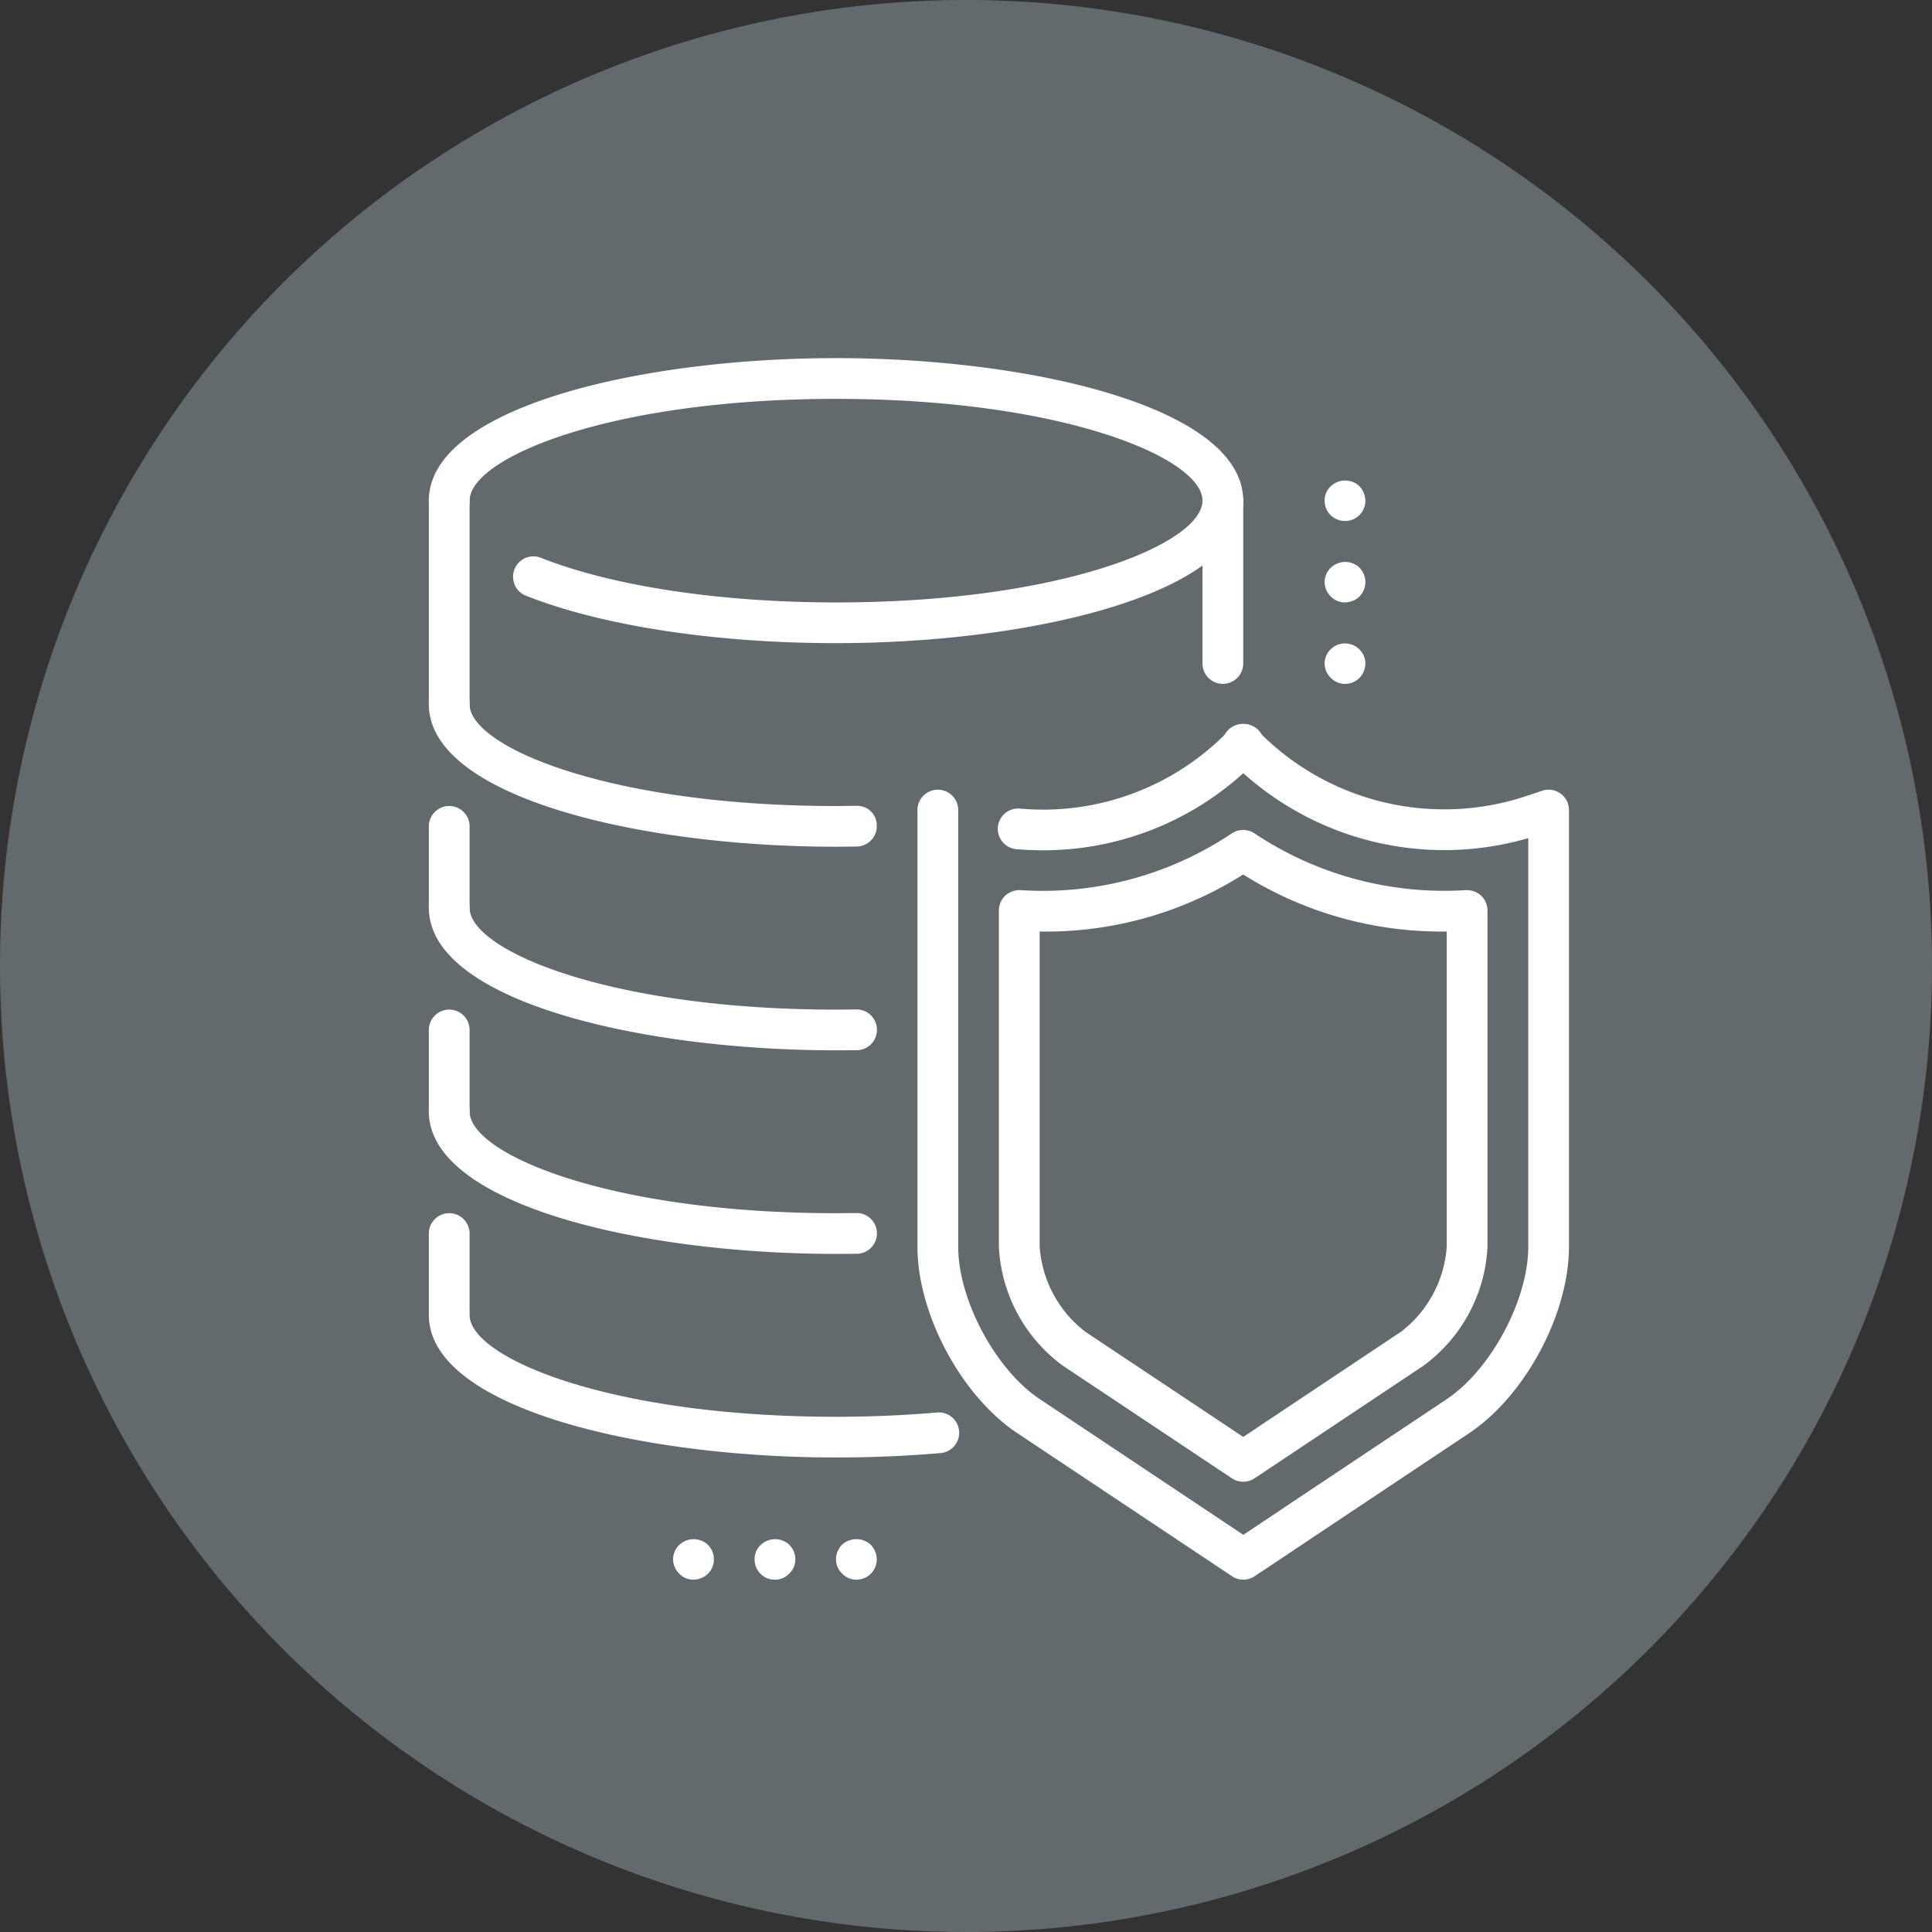
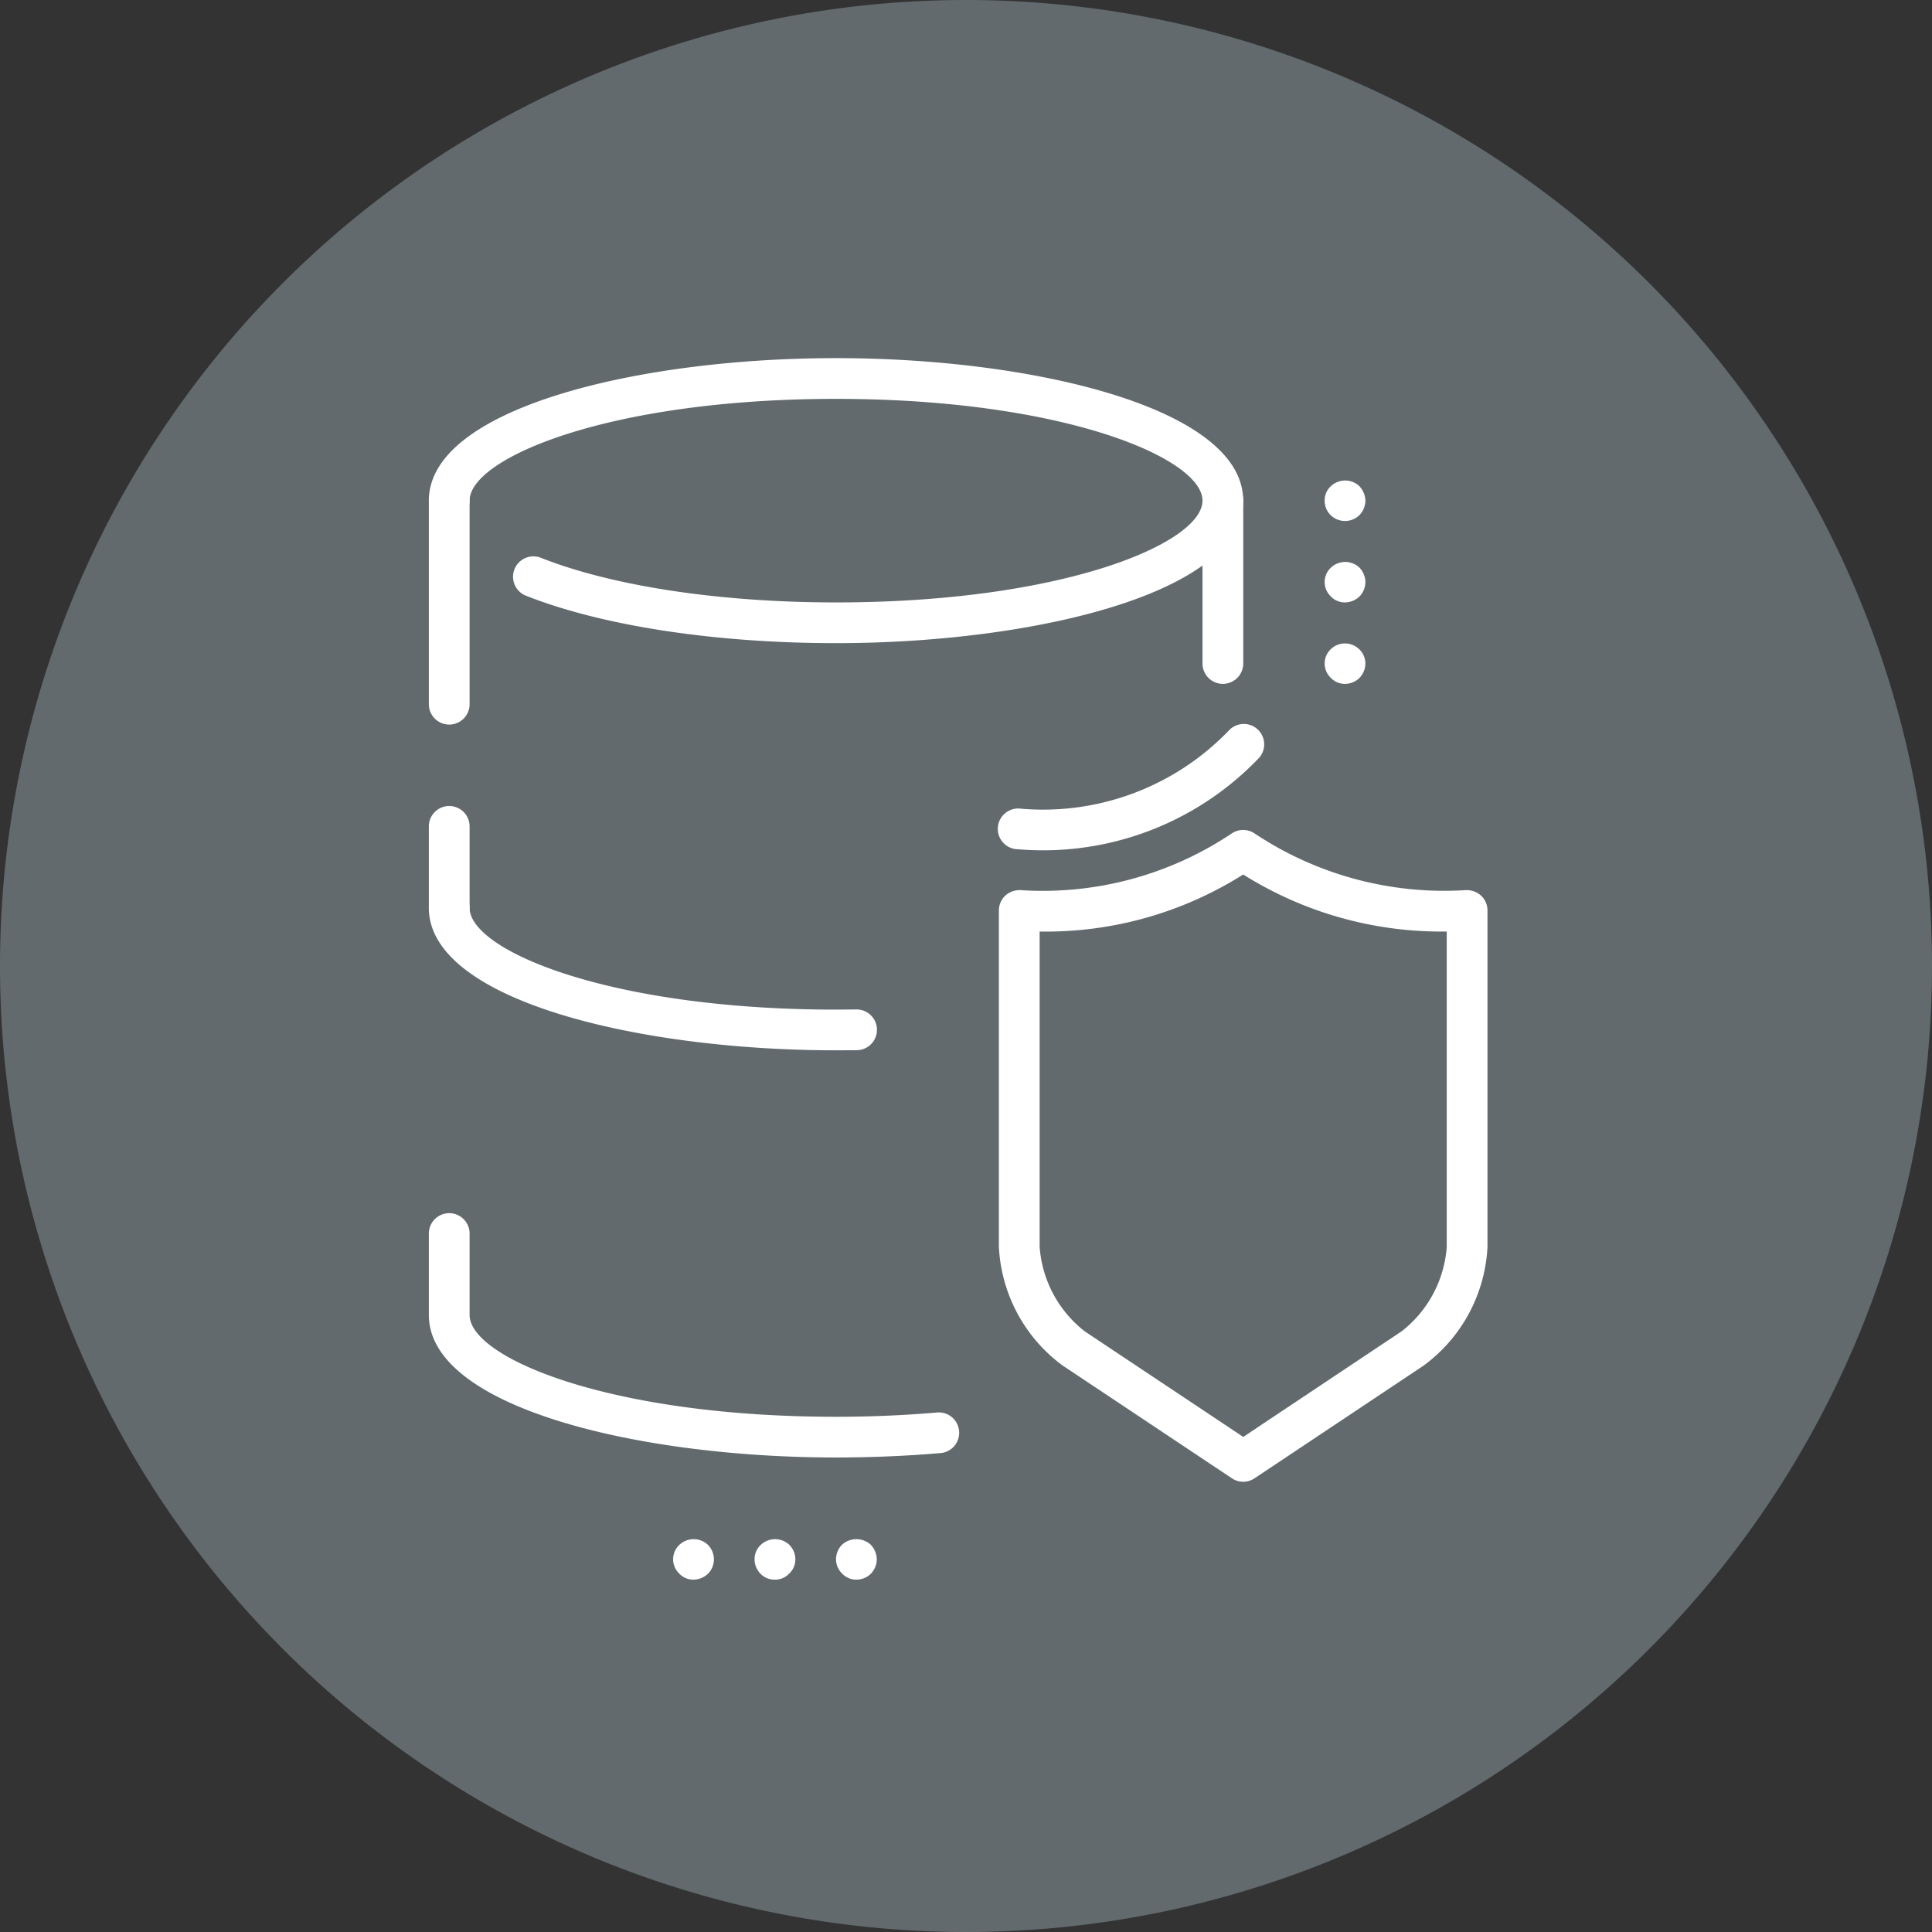
<svg xmlns="http://www.w3.org/2000/svg" width="256" height="256" viewBox="0 0 256 256">
  <rect x="0" y="0" width="256" height="256" fill="#333333" stroke="none" />
  <defs>
    <clipPath id="b">
      <rect width="256" height="256" />
    </clipPath>
  </defs>
  <g id="a" clip-path="url(#b)">
    <path d="M0,128A128,128,0,1,1,128,256,128,128,0,0,1,0,128Z" transform="translate(0 0)" fill="#626a6e" fill-rule="evenodd" />
    <g transform="translate(56.824 47.453)">
      <g transform="translate(75.534 62.52)">
        <path d="M47.377,98.955a2.685,2.685,0,0,1-1.494-.453L23.411,83.53A20.8,20.8,0,0,1,15,67.814V23.254a2.714,2.714,0,0,1,.852-1.969,2.824,2.824,0,0,1,2.018-.723,45.015,45.015,0,0,0,28-7.521,2.7,2.7,0,0,1,2.994,0,45.347,45.347,0,0,0,28.007,7.521,2.838,2.838,0,0,1,2.018.728,2.682,2.682,0,0,1,.852,1.964V67.814a20.785,20.785,0,0,1-8.411,15.711L48.872,98.5A2.685,2.685,0,0,1,47.377,98.955ZM20.4,26.049V67.814a15.594,15.594,0,0,0,6,11.227L47.377,93.015,68.343,79.036a15.573,15.573,0,0,0,6-11.222V26.044A49.317,49.317,0,0,1,47.372,18.49,48.926,48.926,0,0,1,20.4,26.049Z" transform="translate(-15 -12.588)" fill="#fff" />
      </g>
      <g transform="translate(0 0)">
        <g transform="translate(102.511 16.186)">
          <path d="M22.7,30.976a2.7,2.7,0,0,1-2.7-2.7V6.7a2.7,2.7,0,0,1,5.4,0V28.279A2.7,2.7,0,0,1,22.7,30.976Z" transform="translate(-20 -4)" fill="#fff" />
        </g>
        <g transform="translate(0 59.348)">
          <path d="M3.7,28.186a2.7,2.7,0,0,1-2.7-2.7V14.7a2.7,2.7,0,0,1,5.4,0v10.79A2.7,2.7,0,0,1,3.7,28.186Z" transform="translate(-1 -12)" fill="#fff" />
        </g>
        <g transform="translate(0 86.324)">
-           <path d="M3.7,33.186a2.7,2.7,0,0,1-2.7-2.7V19.7a2.7,2.7,0,0,1,5.4,0v10.79A2.7,2.7,0,0,1,3.7,33.186Z" transform="translate(-1 -17)" fill="#fff" />
-         </g>
+           </g>
        <g transform="translate(0 113.3)">
          <path d="M54.953,54.371C28.8,54.371,1,47.751,1,35.488V24.7a2.7,2.7,0,0,1,5.4,0v10.79c0,5.633,18.474,13.488,48.558,13.488,4.494,0,8.951-.189,13.256-.556a2.7,2.7,0,1,1,.464,5.374C64.217,54.177,59.6,54.371,54.953,54.371Z" transform="translate(-1 -22)" fill="#fff" />
        </g>
        <g transform="translate(0 97.114)">
-           <path d="M54.953,40.581C28.8,40.581,1,33.961,1,21.7a2.7,2.7,0,0,1,5.4,0c0,5.633,18.474,13.488,48.558,13.488l2.654-.022h.043a2.7,2.7,0,0,1,.043,5.4Z" transform="translate(-1 -19)" fill="#fff" />
-         </g>
+           </g>
        <g transform="translate(0 70.138)">
          <path d="M54.953,35.581C28.8,35.581,1,28.961,1,16.7a2.7,2.7,0,0,1,5.4,0c0,5.633,18.474,13.488,48.558,13.488l2.654-.022h.043a2.7,2.7,0,0,1,.043,5.4Z" transform="translate(-1 -14)" fill="#fff" />
        </g>
        <g transform="translate(0 43.162)">
-           <path d="M54.953,30.581C28.8,30.581,1,23.961,1,11.7a2.7,2.7,0,0,1,5.4,0c0,5.633,18.474,13.488,48.558,13.488l2.649-.027a2.6,2.6,0,0,1,2.746,2.649A2.7,2.7,0,0,1,57.7,30.554Z" transform="translate(-1 -9)" fill="#fff" />
-         </g>
+           </g>
        <path d="M54.953,38.767c-16.056,0-31.055-2.3-41.15-6.312a2.7,2.7,0,0,1,1.991-5.018c9.485,3.771,23.761,5.935,39.159,5.935,30.084,0,48.558-7.855,48.558-13.488S85.037,6.4,54.953,6.4,6.4,14.251,6.4,19.883a2.7,2.7,0,0,1-5.4,0C1,7.62,28.8,1,54.953,1s53.953,6.62,53.953,18.883-27.8,18.883-53.953,18.883Z" transform="translate(-1 -1)" fill="#fff" />
        <g transform="translate(0 16.186)">
          <path d="M3.7,36.371a2.7,2.7,0,0,1-2.7-2.7V6.7a2.7,2.7,0,0,1,5.4,0V33.674A2.7,2.7,0,0,1,3.7,36.371Z" transform="translate(-1 -4)" fill="#fff" />
        </g>
        <g transform="translate(64.744 48.561)">
-           <path d="M56.173,123.3a2.685,2.685,0,0,1-1.494-.453l-28.46-18.97C18.805,98.943,13,88.1,13,79.186V21.327a2.7,2.7,0,0,1,5.4,0V79.186c0,7.046,4.953,16.3,10.818,20.2l26.96,17.972,26.95-17.972c5.859-3.906,10.807-13.159,10.807-20.2V25.044a39.862,39.862,0,0,1-39.7-10.472,2.7,2.7,0,1,1,3.879-3.75A34.466,34.466,0,0,0,93.579,19.5l2.2-.734a2.672,2.672,0,0,1,2.428.367,2.7,2.7,0,0,1,1.122,2.19V79.186c0,8.9-5.8,19.747-13.208,24.689l-28.444,18.97a2.715,2.715,0,0,1-1.5.453Z" transform="translate(-13 -10.001)" fill="#fff" />
-         </g>
+           </g>
        <g transform="translate(75.53 48.561)">
          <path d="M20.841,26.657c-1.117,0-2.244-.049-3.372-.14a2.7,2.7,0,1,1,.453-5.374A34.162,34.162,0,0,0,45.438,10.822a2.7,2.7,0,1,1,3.879,3.75A39.527,39.527,0,0,1,20.841,26.657Z" transform="translate(-14.999 -10.001)" fill="#fff" />
        </g>
        <g transform="translate(118.697 16.219)">
          <g transform="translate(0 21.587)">
            <path d="M25.7,13.363a2.551,2.551,0,0,1-1.894-.809,2.62,2.62,0,0,1,0-3.777,2.7,2.7,0,0,1,3.777,0,2.6,2.6,0,0,1,.815,1.888,2.774,2.774,0,0,1-.761,1.888A2.717,2.717,0,0,1,25.7,13.363Z" transform="translate(-23 -8.007)" fill="#fff" />
          </g>
          <g transform="translate(0 10.79)">
            <path d="M25.7,11.368a2.551,2.551,0,0,1-1.894-.809,2.62,2.62,0,0,1,0-3.777,2.755,2.755,0,0,1,3.777-.054A2.815,2.815,0,0,1,28.4,8.67a2.774,2.774,0,0,1-.761,1.888A2.811,2.811,0,0,1,25.7,11.368Z" transform="translate(-23 -6.006)" fill="#fff" />
          </g>
          <g transform="translate(0 0)">
            <path d="M25.7,9.368a2.756,2.756,0,0,1-1.942-.809A2.7,2.7,0,0,1,23,6.67a2.546,2.546,0,0,1,.8-1.888,2.756,2.756,0,0,1,3.777-.054A2.915,2.915,0,0,1,28.4,6.67a2.774,2.774,0,0,1-.761,1.888A2.717,2.717,0,0,1,25.7,9.368Z" transform="translate(-23 -4.006)" fill="#fff" />
          </g>
        </g>
        <g transform="translate(32.372 156.496)">
          <g transform="translate(21.581)">
            <path d="M13.7,35.368a2.551,2.551,0,0,1-1.894-.809A2.633,2.633,0,0,1,11,32.67a2.794,2.794,0,0,1,.755-1.888,2.825,2.825,0,0,1,3.831-.054A2.833,2.833,0,0,1,16.4,32.67a2.774,2.774,0,0,1-.761,1.888A2.717,2.717,0,0,1,13.7,35.368Z" transform="translate(-11 -30.006)" fill="#fff" />
          </g>
          <g transform="translate(10.791)">
            <path d="M11.7,35.368a2.549,2.549,0,0,1-1.942-.809A2.7,2.7,0,0,1,9,32.67a2.546,2.546,0,0,1,.8-1.888,2.756,2.756,0,0,1,3.777-.054A2.722,2.722,0,0,1,14.4,32.67a2.531,2.531,0,0,1-.809,1.888A2.531,2.531,0,0,1,11.7,35.368Z" transform="translate(-9 -30.006)" fill="#fff" />
          </g>
          <path d="M9.7,35.368A2.551,2.551,0,0,1,7.8,34.559a2.62,2.62,0,0,1,0-3.777,2.756,2.756,0,0,1,3.777-.054A2.722,2.722,0,0,1,12.4,32.67a2.678,2.678,0,0,1-.761,1.888A2.811,2.811,0,0,1,9.7,35.368Z" transform="translate(-7 -30.006)" fill="#fff" />
        </g>
      </g>
    </g>
  </g>
</svg>